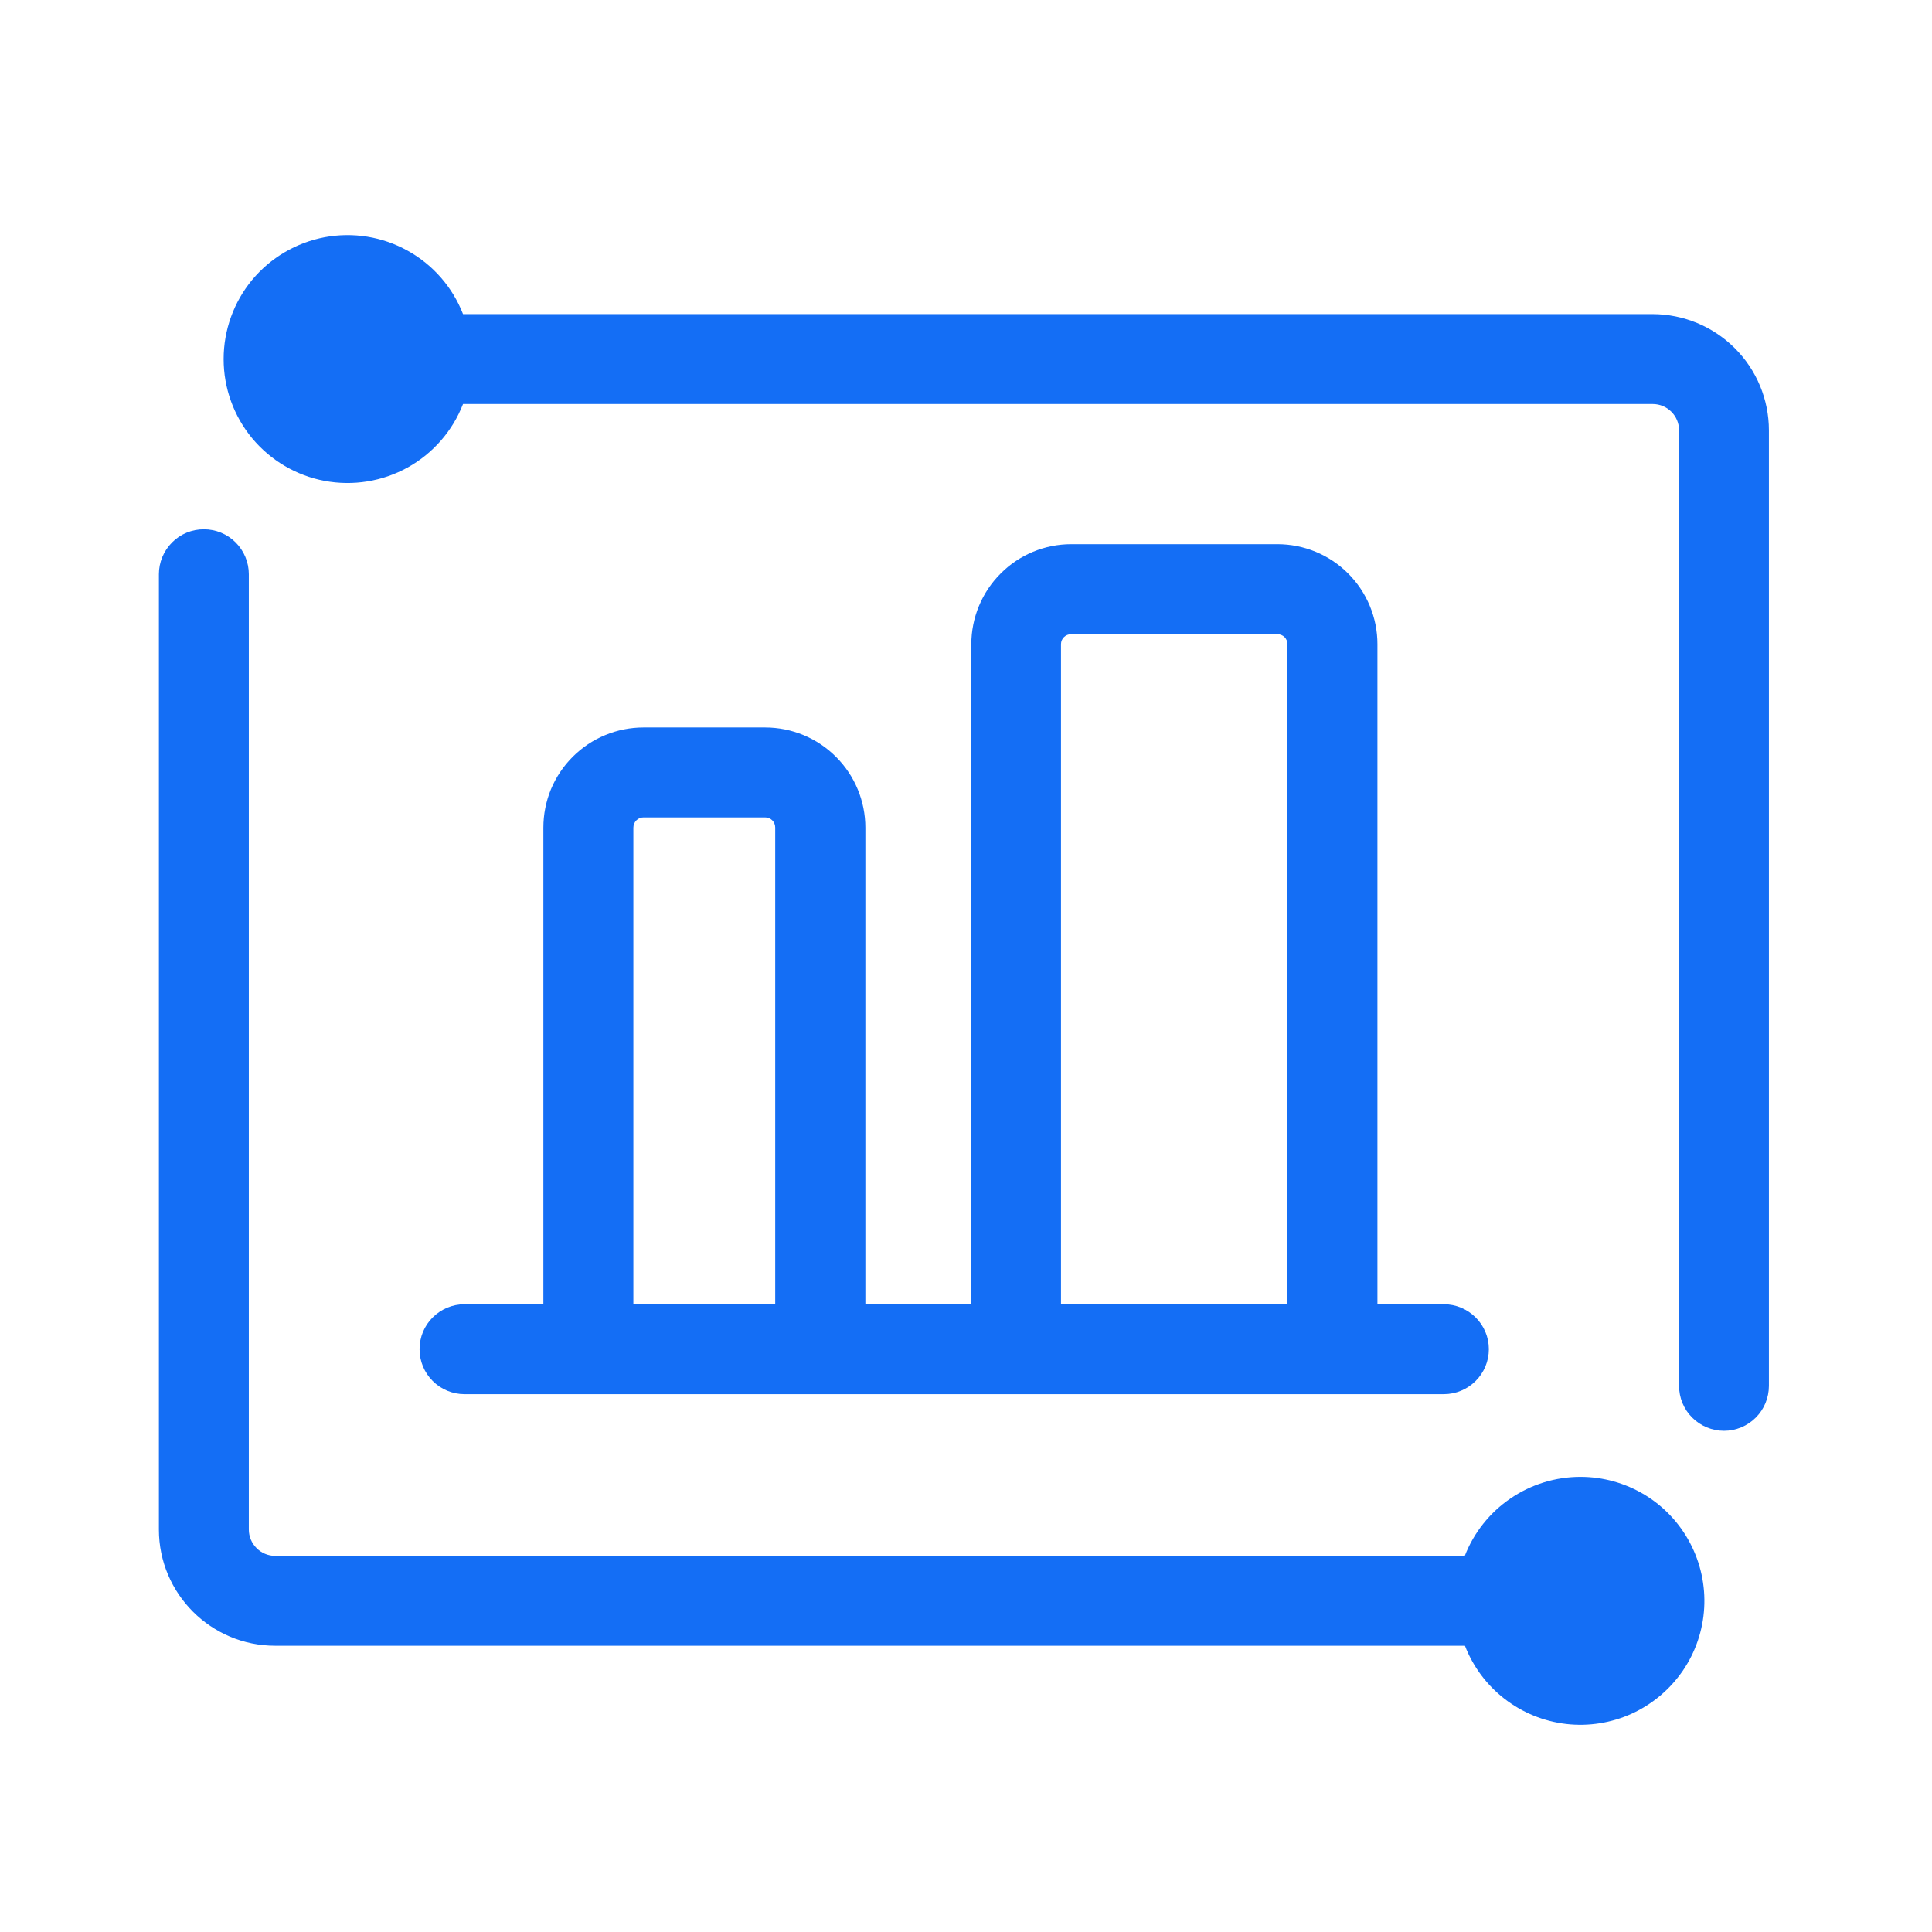
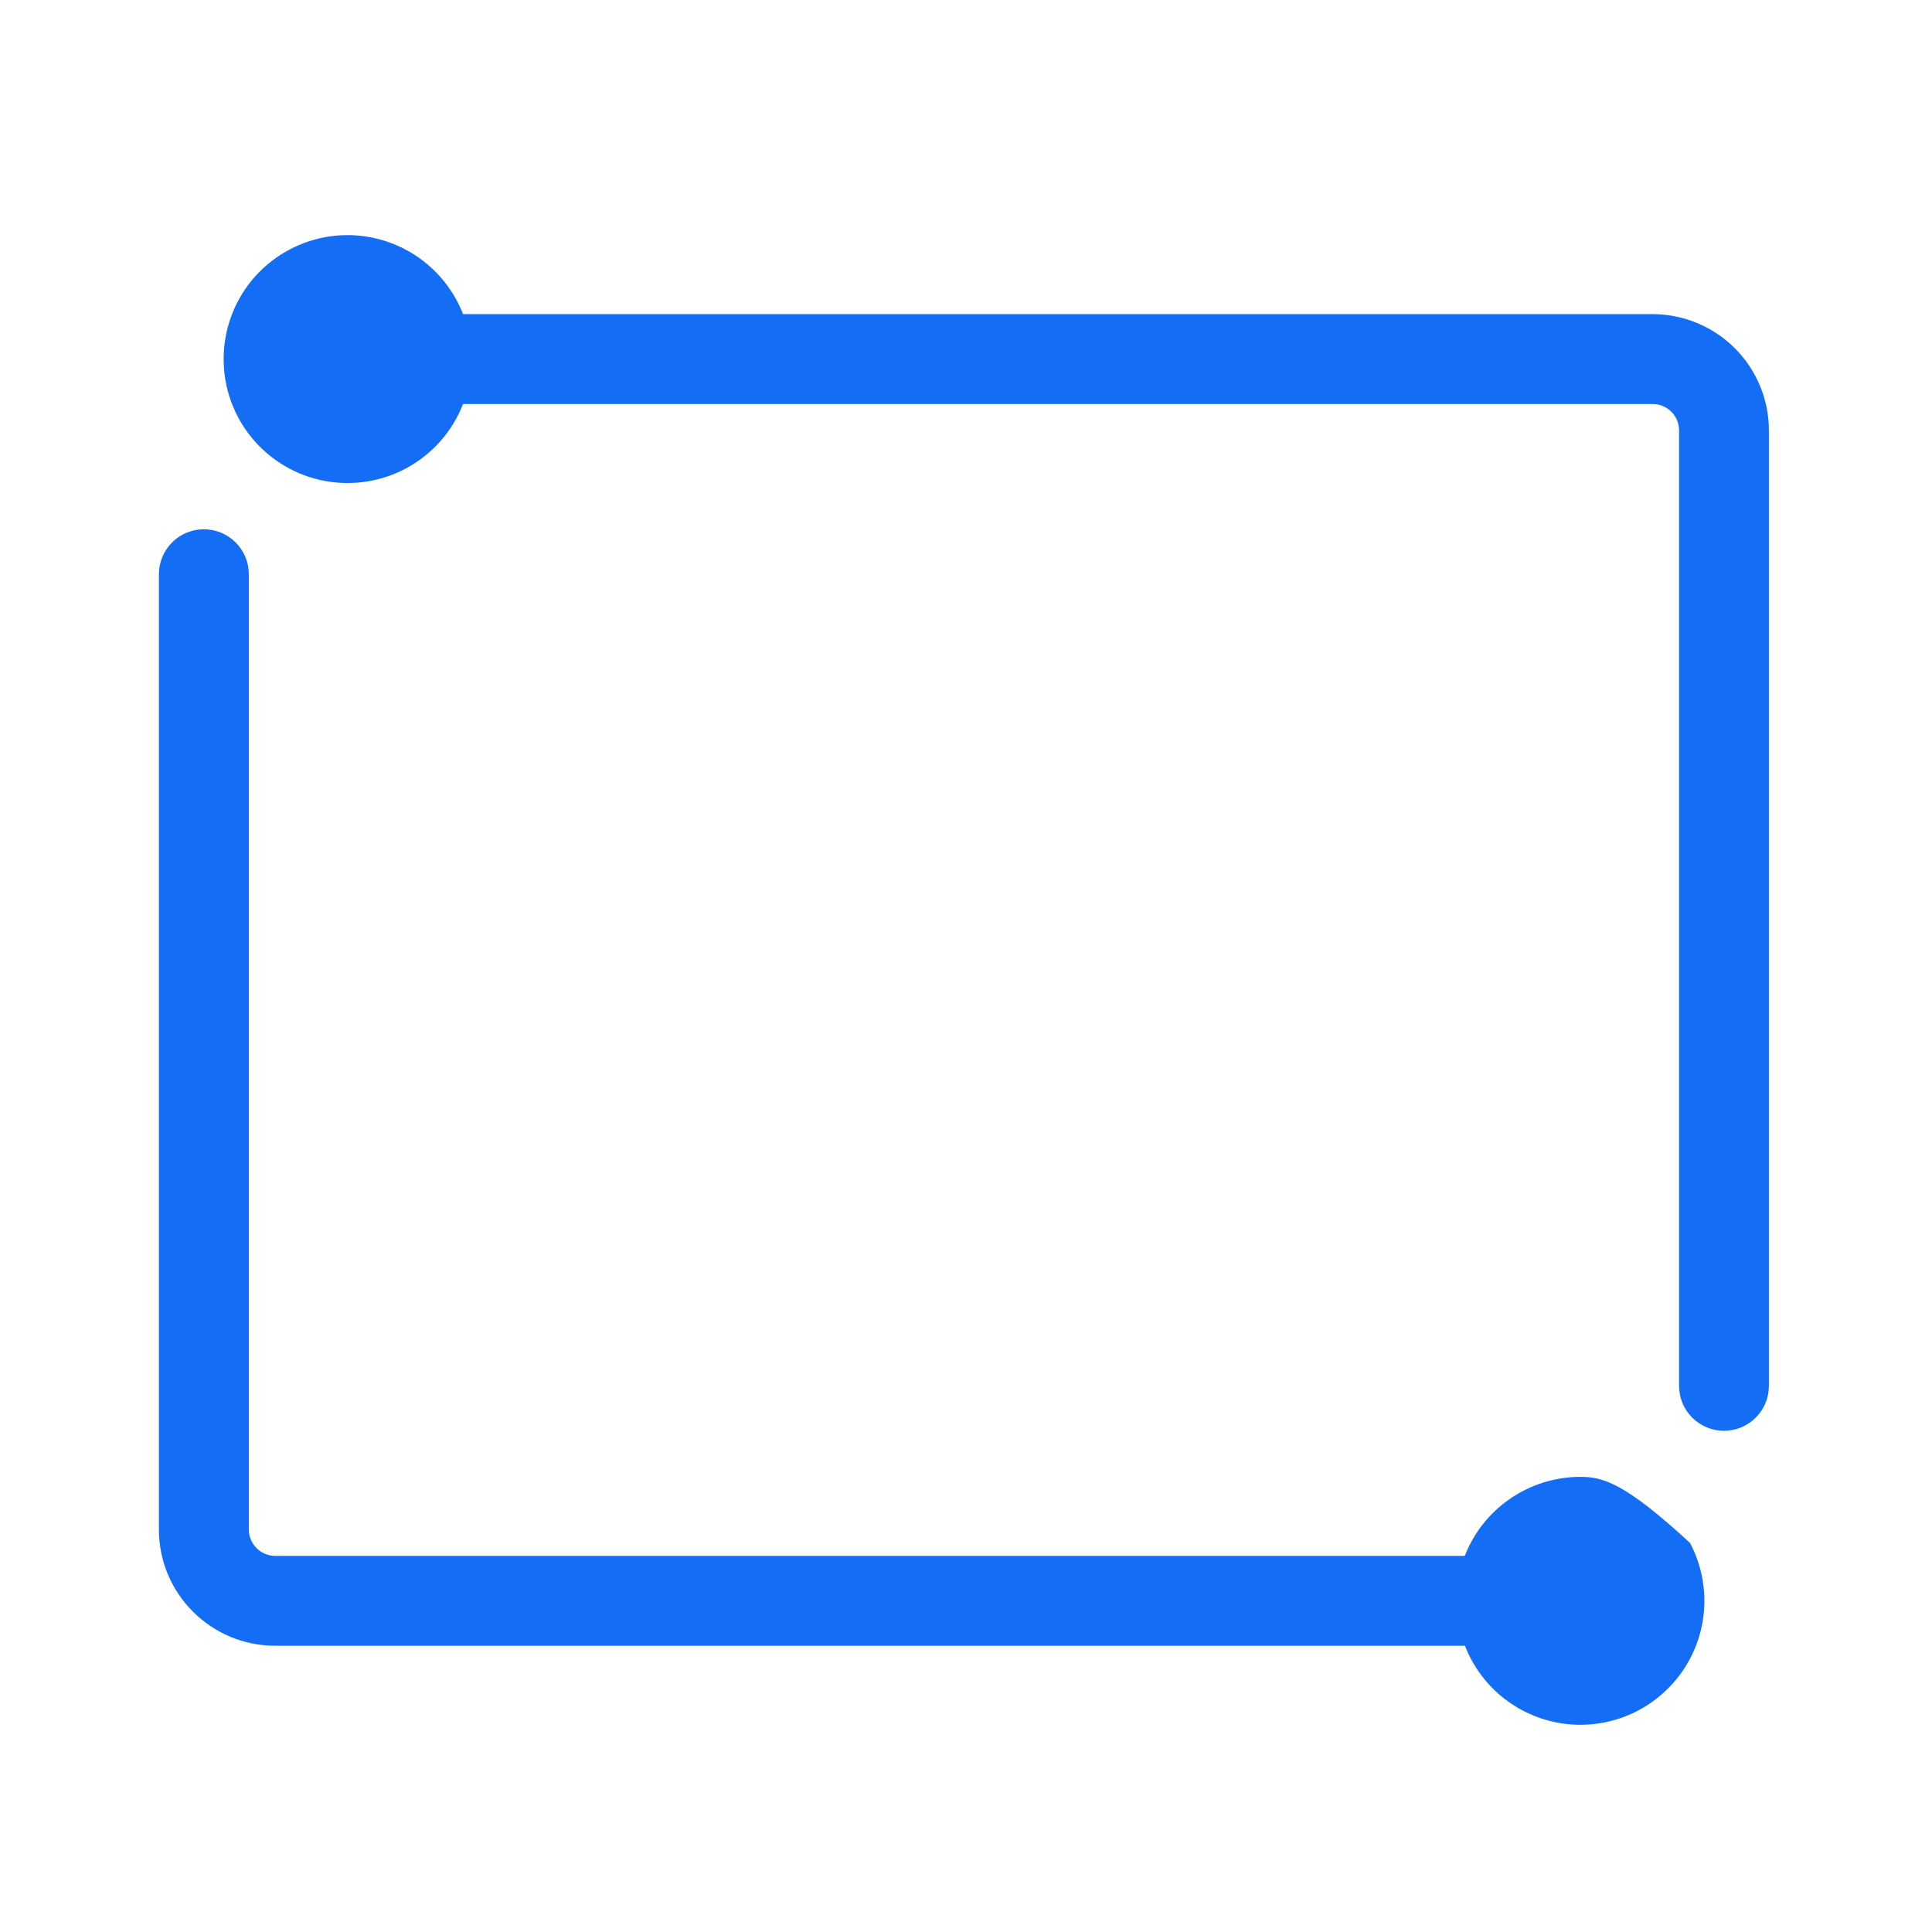
<svg xmlns="http://www.w3.org/2000/svg" width="24" height="24" viewBox="0 0 24 24" fill="none">
-   <path d="M19.633 18.346C19.322 18.346 19.019 18.44 18.763 18.615C18.506 18.79 18.309 19.038 18.196 19.328H3.418C3.331 19.327 3.248 19.293 3.187 19.231C3.126 19.17 3.091 19.087 3.091 19.001V7.133C3.091 6.985 3.032 6.843 2.927 6.738C2.822 6.633 2.68 6.575 2.532 6.575C2.384 6.575 2.242 6.633 2.138 6.738C2.033 6.843 1.974 6.985 1.974 7.133V19.001C1.974 19.797 2.621 20.444 3.418 20.444H18.198C18.299 20.705 18.47 20.934 18.692 21.105C18.914 21.276 19.178 21.384 19.457 21.416C19.735 21.448 20.017 21.403 20.272 21.287C20.527 21.17 20.745 20.986 20.904 20.755C21.062 20.524 21.154 20.254 21.17 19.974C21.186 19.694 21.125 19.415 20.994 19.167C20.864 18.92 20.668 18.712 20.428 18.567C20.188 18.423 19.913 18.346 19.633 18.346ZM20.532 3.902H5.752C5.622 3.568 5.379 3.289 5.065 3.115C4.751 2.94 4.386 2.881 4.033 2.947C3.68 3.014 3.362 3.201 3.132 3.477C2.903 3.754 2.778 4.102 2.778 4.461C2.778 4.82 2.903 5.167 3.132 5.444C3.362 5.72 3.68 5.908 4.033 5.974C4.386 6.04 4.751 5.981 5.065 5.807C5.379 5.632 5.622 5.354 5.752 5.019H20.53C20.712 5.019 20.858 5.166 20.858 5.346V17.215C20.858 17.364 20.916 17.506 21.021 17.61C21.126 17.715 21.268 17.774 21.416 17.774C21.564 17.774 21.706 17.715 21.811 17.61C21.915 17.506 21.974 17.364 21.974 17.215V5.346C21.974 4.963 21.821 4.596 21.551 4.326C21.28 4.055 20.913 3.903 20.53 3.902H20.532Z" fill="#146EF5" />
-   <path d="M9.504 9.037H7.994C7.831 9.037 7.669 9.069 7.518 9.132C7.367 9.194 7.23 9.286 7.114 9.402C6.999 9.517 6.907 9.654 6.844 9.805C6.782 9.956 6.75 10.118 6.75 10.282V16.202H5.77C5.622 16.202 5.48 16.261 5.375 16.366C5.27 16.47 5.212 16.612 5.212 16.76C5.212 16.909 5.27 17.05 5.375 17.155C5.48 17.26 5.622 17.319 5.77 17.319H17.936C18.084 17.319 18.226 17.26 18.331 17.155C18.436 17.05 18.495 16.909 18.495 16.76C18.495 16.612 18.436 16.47 18.331 16.366C18.226 16.261 18.084 16.202 17.936 16.202H17.111V8.002C17.111 7.673 16.98 7.356 16.746 7.123C16.513 6.89 16.197 6.76 15.867 6.76H13.308C12.979 6.76 12.662 6.891 12.43 7.125C12.197 7.358 12.066 7.674 12.066 8.004V16.202H10.75V10.282C10.75 9.952 10.619 9.635 10.385 9.402C10.152 9.168 9.835 9.037 9.505 9.037H9.504ZM7.868 16.202V10.282C7.868 10.21 7.925 10.154 7.994 10.154H9.505C9.575 10.154 9.63 10.21 9.63 10.28V16.202H7.868ZM13.18 8.002C13.18 7.933 13.237 7.878 13.307 7.878H15.867C15.938 7.878 15.993 7.933 15.993 8.002V16.202H13.18V8.002Z" fill="#146EF5" />
+   <path d="M19.633 18.346C19.322 18.346 19.019 18.44 18.763 18.615C18.506 18.79 18.309 19.038 18.196 19.328H3.418C3.331 19.327 3.248 19.293 3.187 19.231C3.126 19.17 3.091 19.087 3.091 19.001V7.133C3.091 6.985 3.032 6.843 2.927 6.738C2.822 6.633 2.68 6.575 2.532 6.575C2.384 6.575 2.242 6.633 2.138 6.738C2.033 6.843 1.974 6.985 1.974 7.133V19.001C1.974 19.797 2.621 20.444 3.418 20.444H18.198C18.299 20.705 18.47 20.934 18.692 21.105C18.914 21.276 19.178 21.384 19.457 21.416C19.735 21.448 20.017 21.403 20.272 21.287C20.527 21.17 20.745 20.986 20.904 20.755C21.062 20.524 21.154 20.254 21.17 19.974C21.186 19.694 21.125 19.415 20.994 19.167C20.188 18.423 19.913 18.346 19.633 18.346ZM20.532 3.902H5.752C5.622 3.568 5.379 3.289 5.065 3.115C4.751 2.94 4.386 2.881 4.033 2.947C3.68 3.014 3.362 3.201 3.132 3.477C2.903 3.754 2.778 4.102 2.778 4.461C2.778 4.82 2.903 5.167 3.132 5.444C3.362 5.72 3.68 5.908 4.033 5.974C4.386 6.04 4.751 5.981 5.065 5.807C5.379 5.632 5.622 5.354 5.752 5.019H20.53C20.712 5.019 20.858 5.166 20.858 5.346V17.215C20.858 17.364 20.916 17.506 21.021 17.61C21.126 17.715 21.268 17.774 21.416 17.774C21.564 17.774 21.706 17.715 21.811 17.61C21.915 17.506 21.974 17.364 21.974 17.215V5.346C21.974 4.963 21.821 4.596 21.551 4.326C21.28 4.055 20.913 3.903 20.53 3.902H20.532Z" fill="#146EF5" />
</svg>